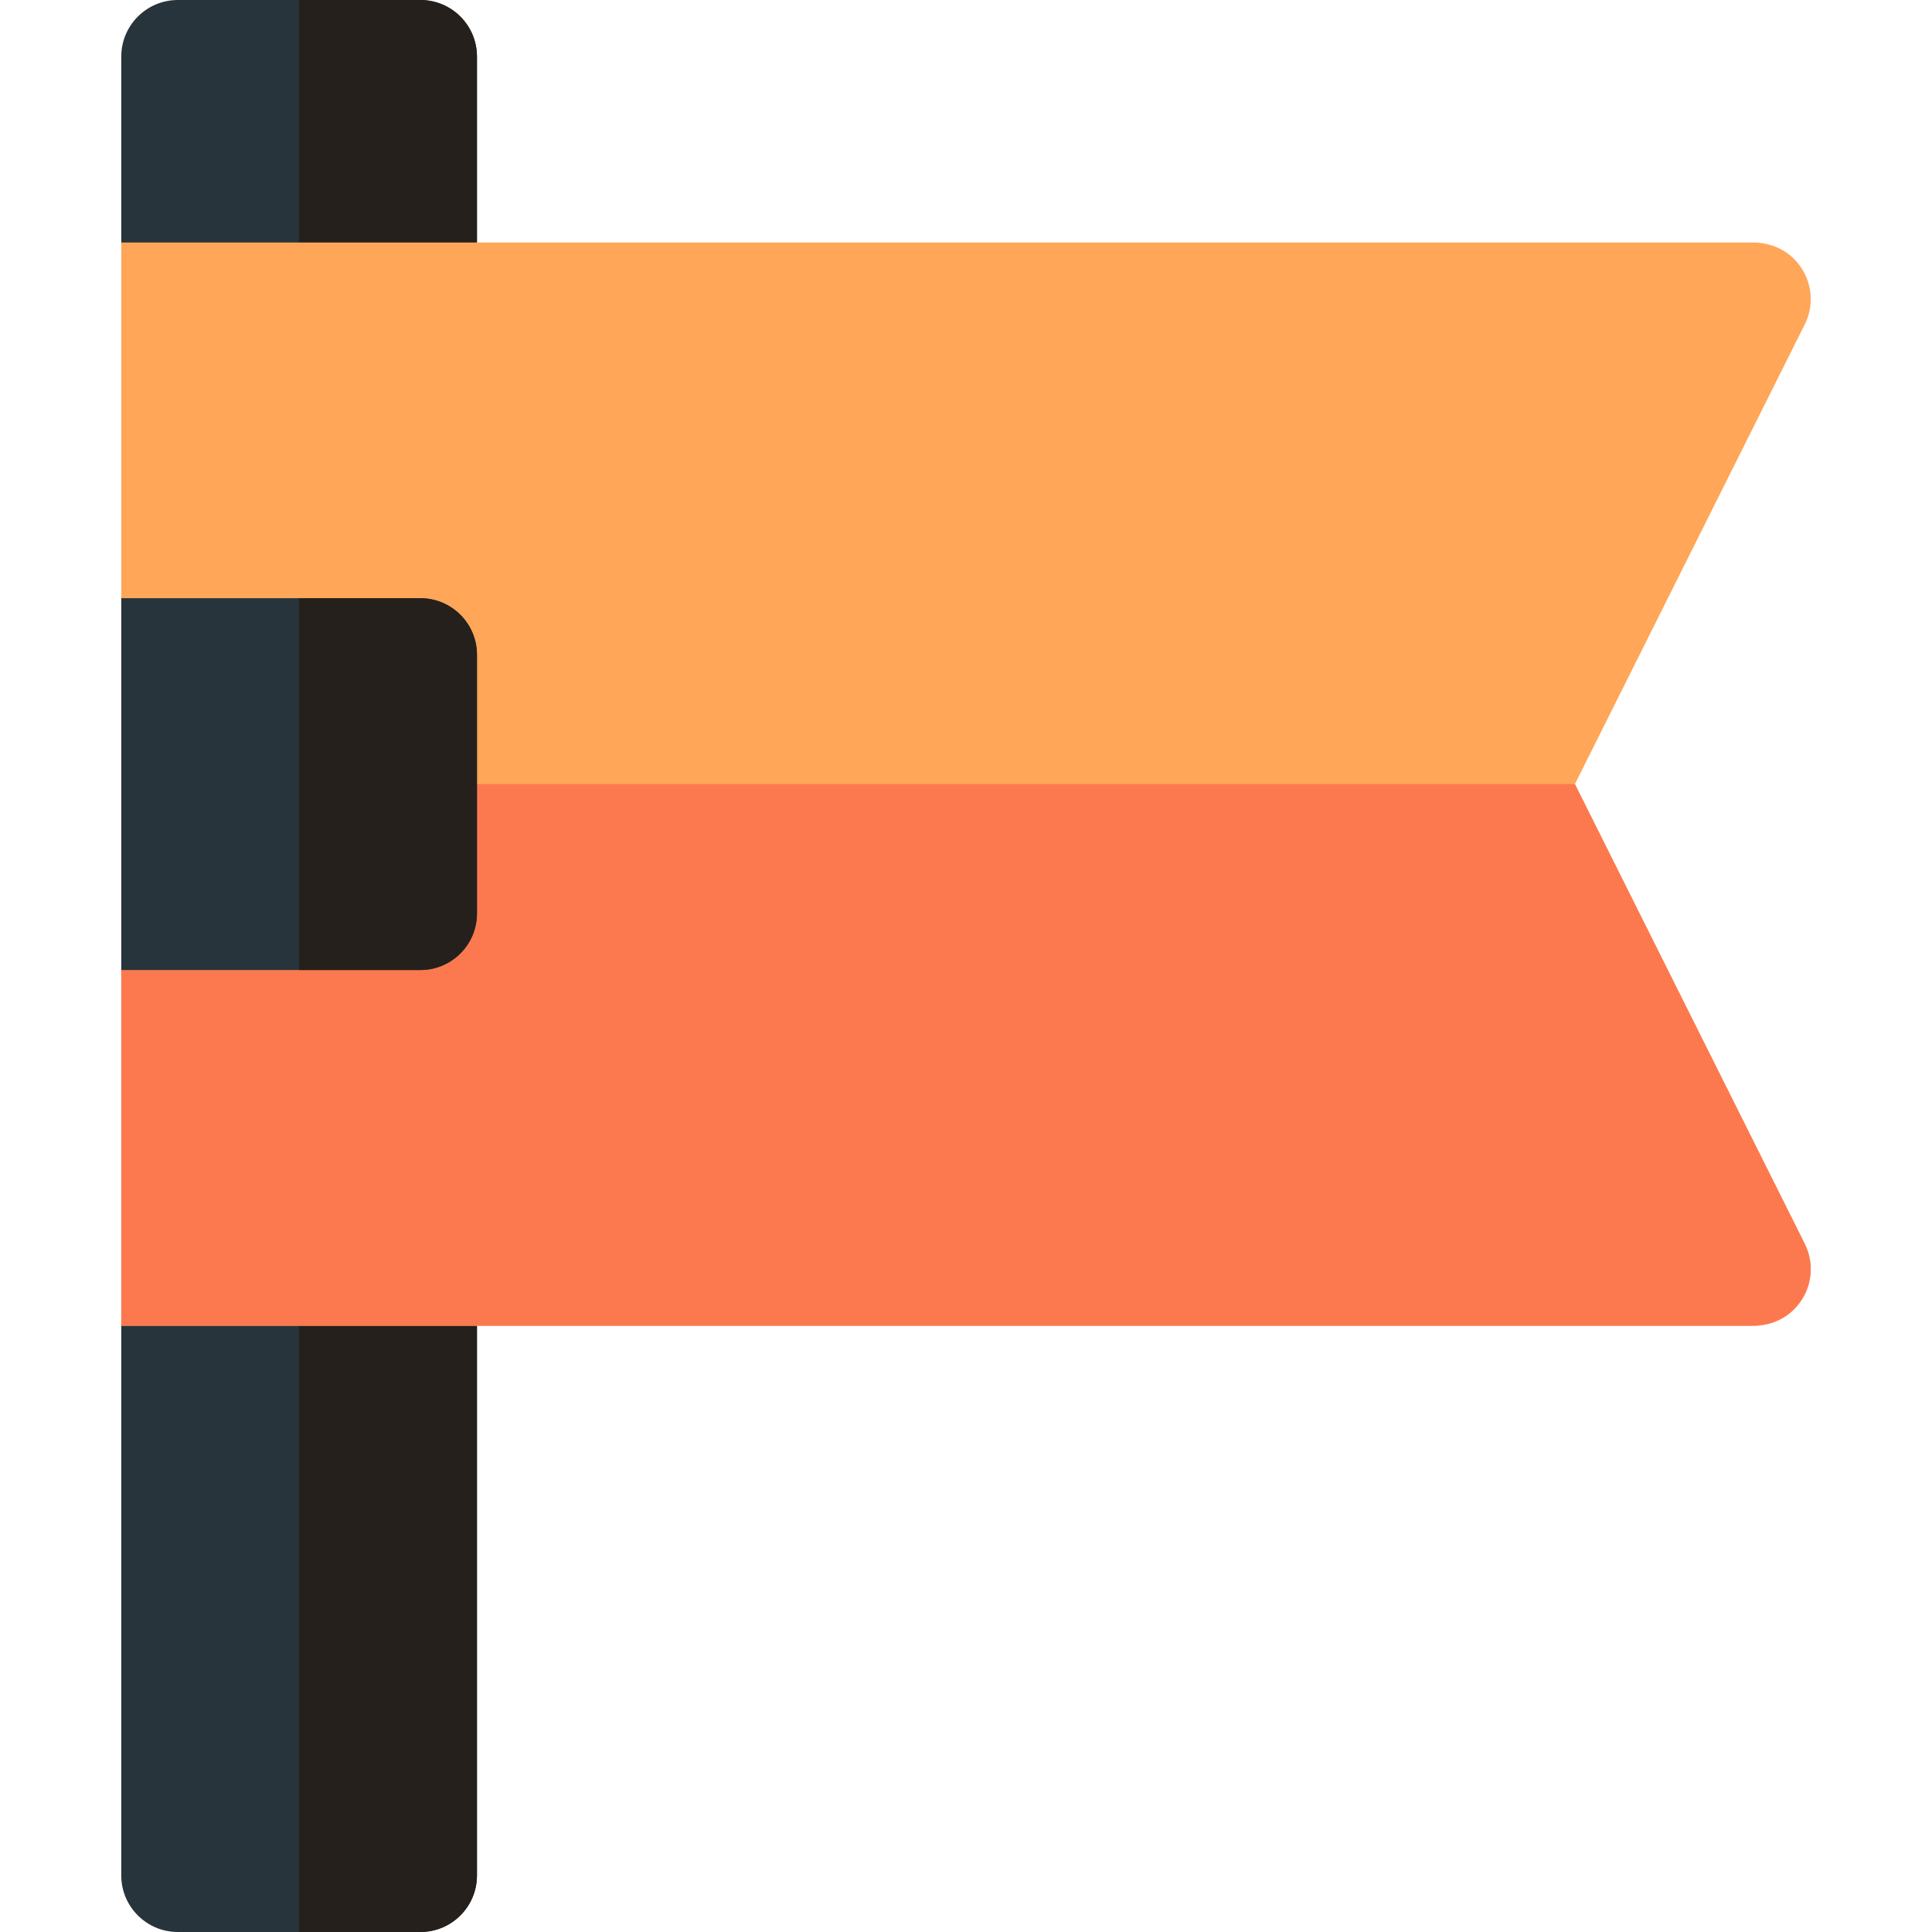
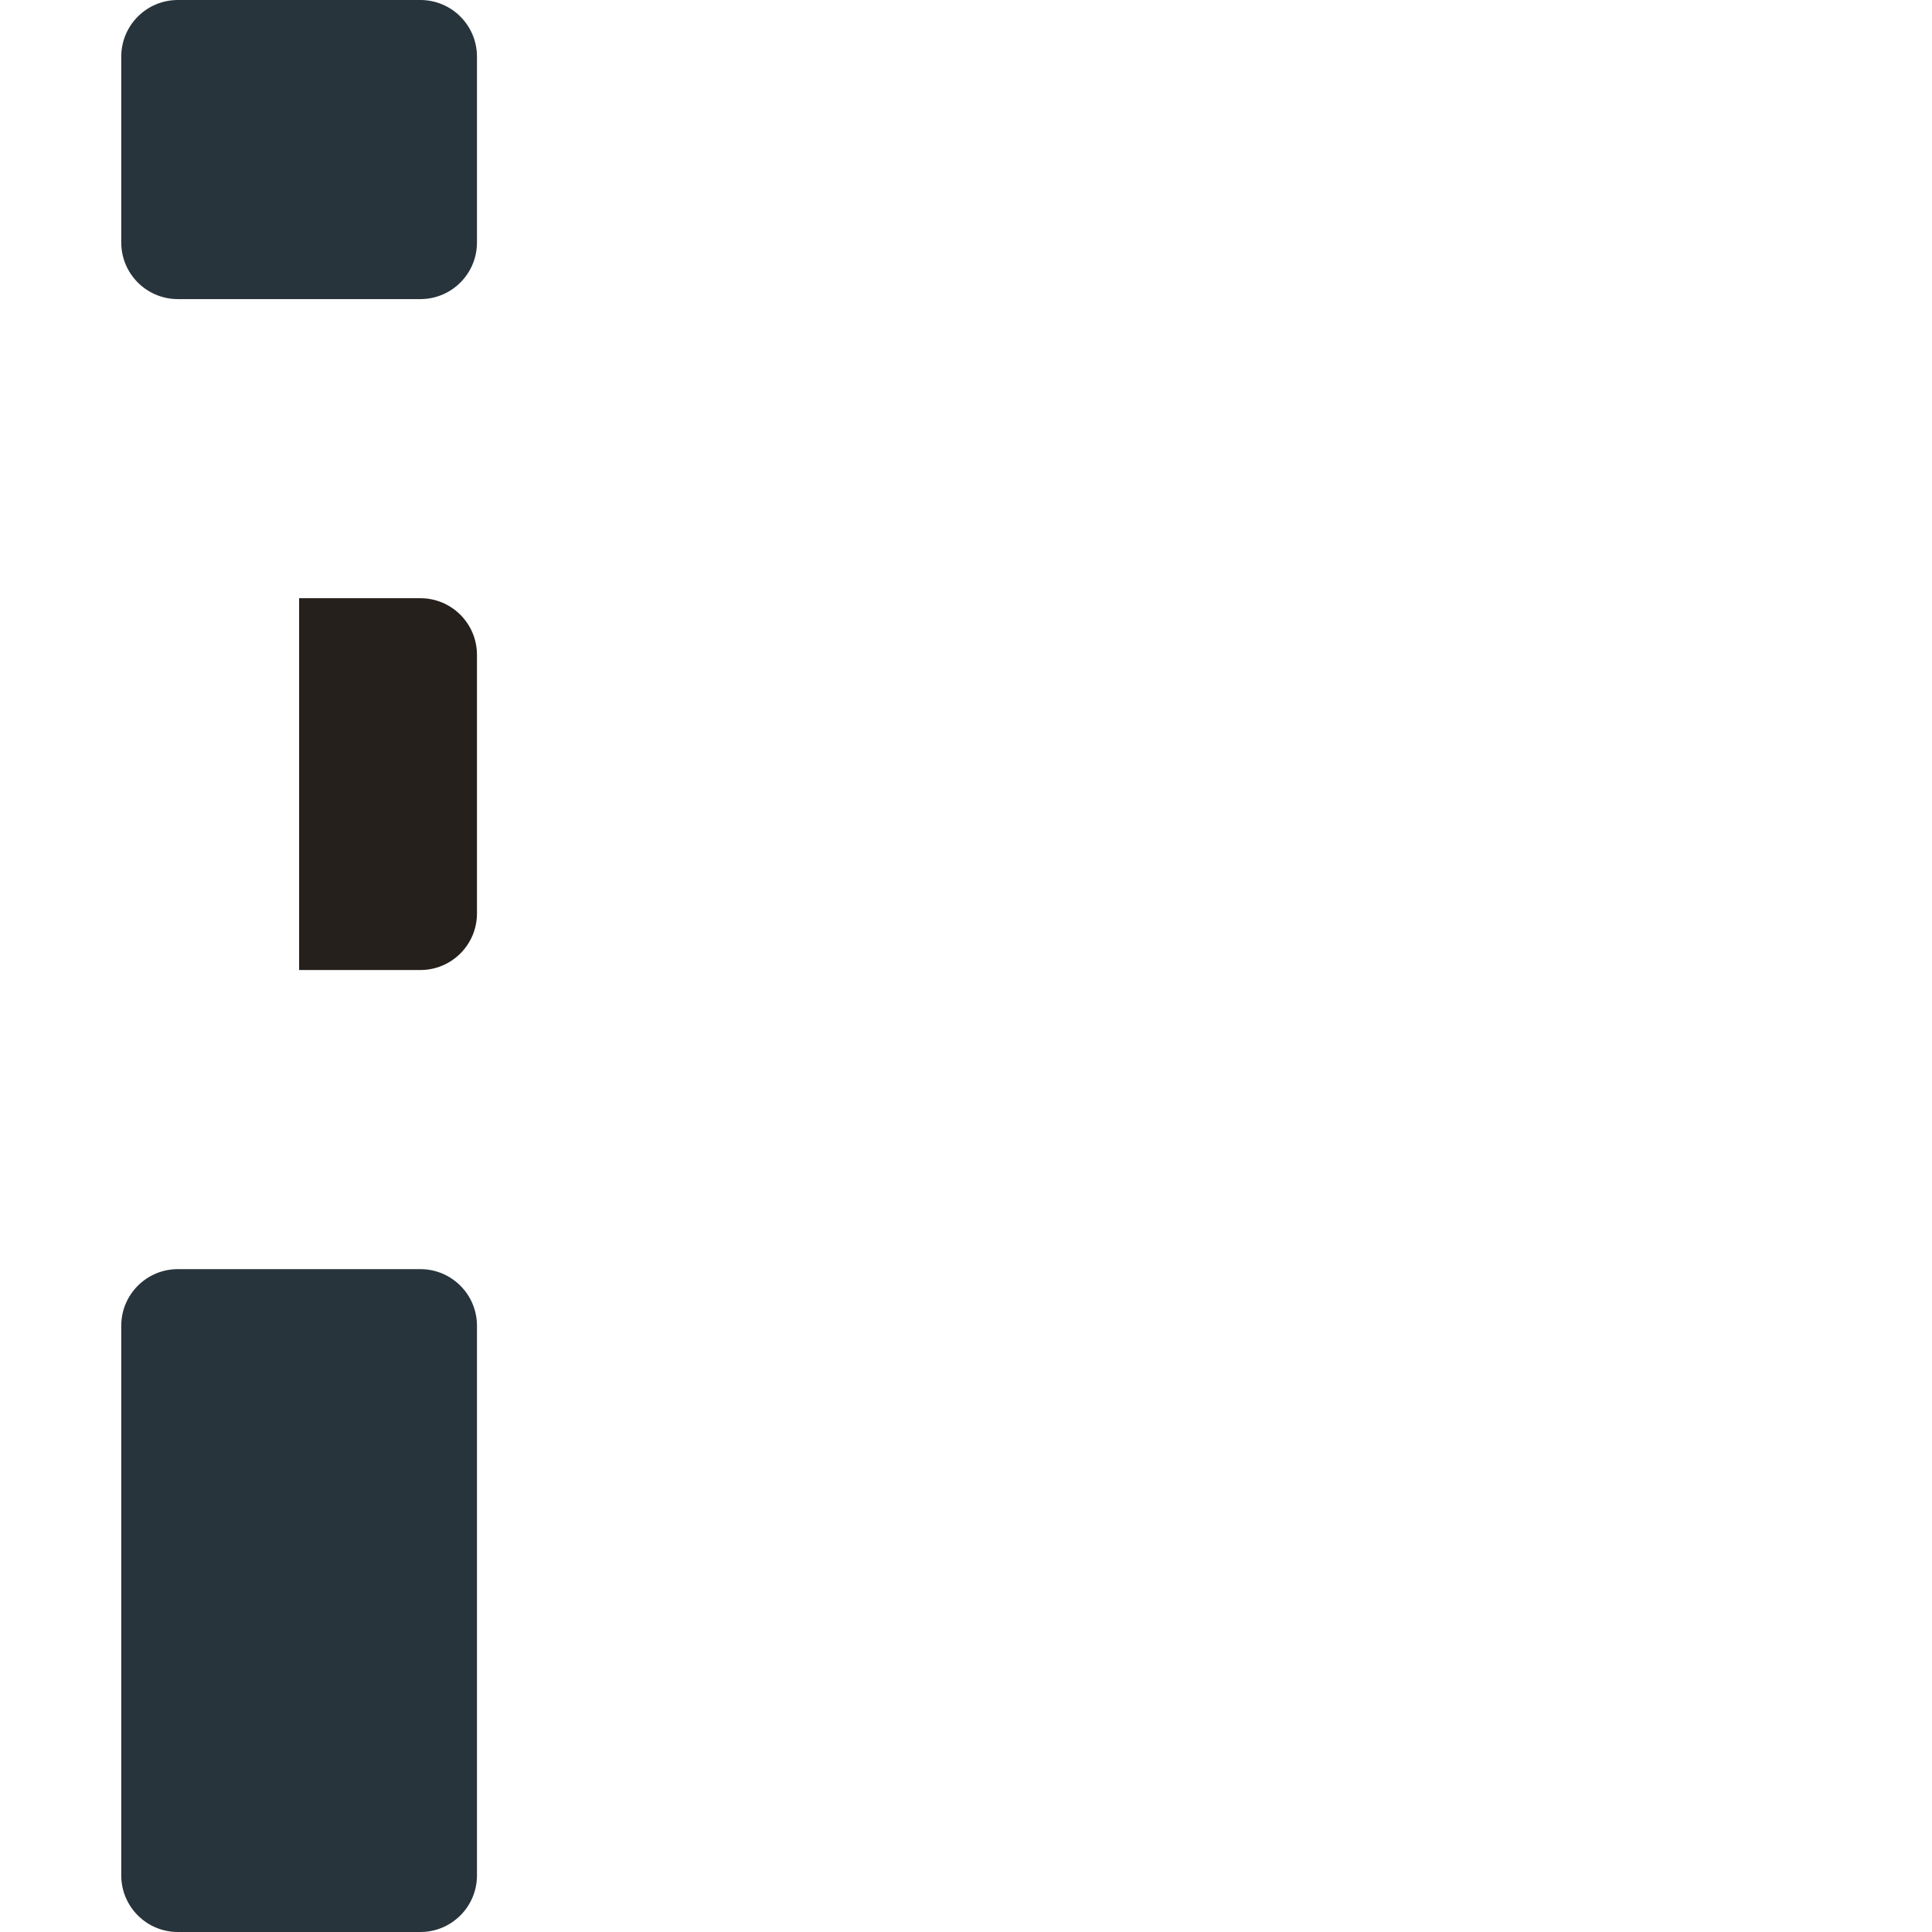
<svg xmlns="http://www.w3.org/2000/svg" id="Layer_1" enable-background="new 0 0 512 512" height="512" viewBox="0 0 512 512" width="512">
  <g>
    <path d="m111.401 79.266h-64.267c-8.284 0-15-6.716-15-15v-49.266c0-8.284 6.716-15 15-15h64.268c8.284 0 15 6.716 15 15v49.266c-.001 8.284-6.716 15-15.001 15z" fill="#28343b" />
    <path d="m111.401 512h-64.267c-8.284 0-15-6.716-15-15v-145.666c0-8.284 6.716-15 15-15h64.268c8.284 0 15 6.716 15 15v145.666c-.001 8.284-6.716 15-15.001 15z" fill="#28343b" />
-     <path d="m126.401 64.266v-49.266c0-8.284-6.716-15-15-15h-32.133v79.266h32.134c8.284 0 14.999-6.716 14.999-15z" fill="#25201c" />
-     <path d="m126.401 497v-145.666c0-8.284-6.716-15-15-15h-32.133v175.666h32.134c8.284 0 14.999-6.716 14.999-15z" fill="#25201c" />
-     <path d="m464.576 351.334h-432.442v-94.267c0-8.284 6.716-15 15-15h64.268v-68.533h-64.268c-8.284 0-15-6.716-15-15v-94.266h432.442c3.955 0 7.833 1.419 10.676 4.17 4.843 4.687 5.909 11.782 3.03 17.538l-60.912 121.825 60.912 121.825c2.879 5.756 1.813 12.851-3.03 17.538-2.842 2.751-6.72 4.17-10.676 4.17z" fill="#ffa659" />
-     <path d="m111.401 242.067h-64.267c-8.284 0-15 6.716-15 15v94.267h432.442c3.955 0 7.833-1.419 10.676-4.17 4.844-4.687 5.909-11.782 3.03-17.538l-60.912-121.825h-305.969z" fill="#fc7950" />
-     <path d="m32.134 257.067v-98.535h79.268c8.284 0 15 6.716 15 15v68.535c0 8.284-6.716 15-15 15z" fill="#28343b" />
    <path d="m126.401 242.067v-68.535c0-8.284-6.716-15-15-15h-32.133v98.535h32.134c8.284 0 14.999-6.715 14.999-15z" fill="#25201c" />
  </g>
</svg>